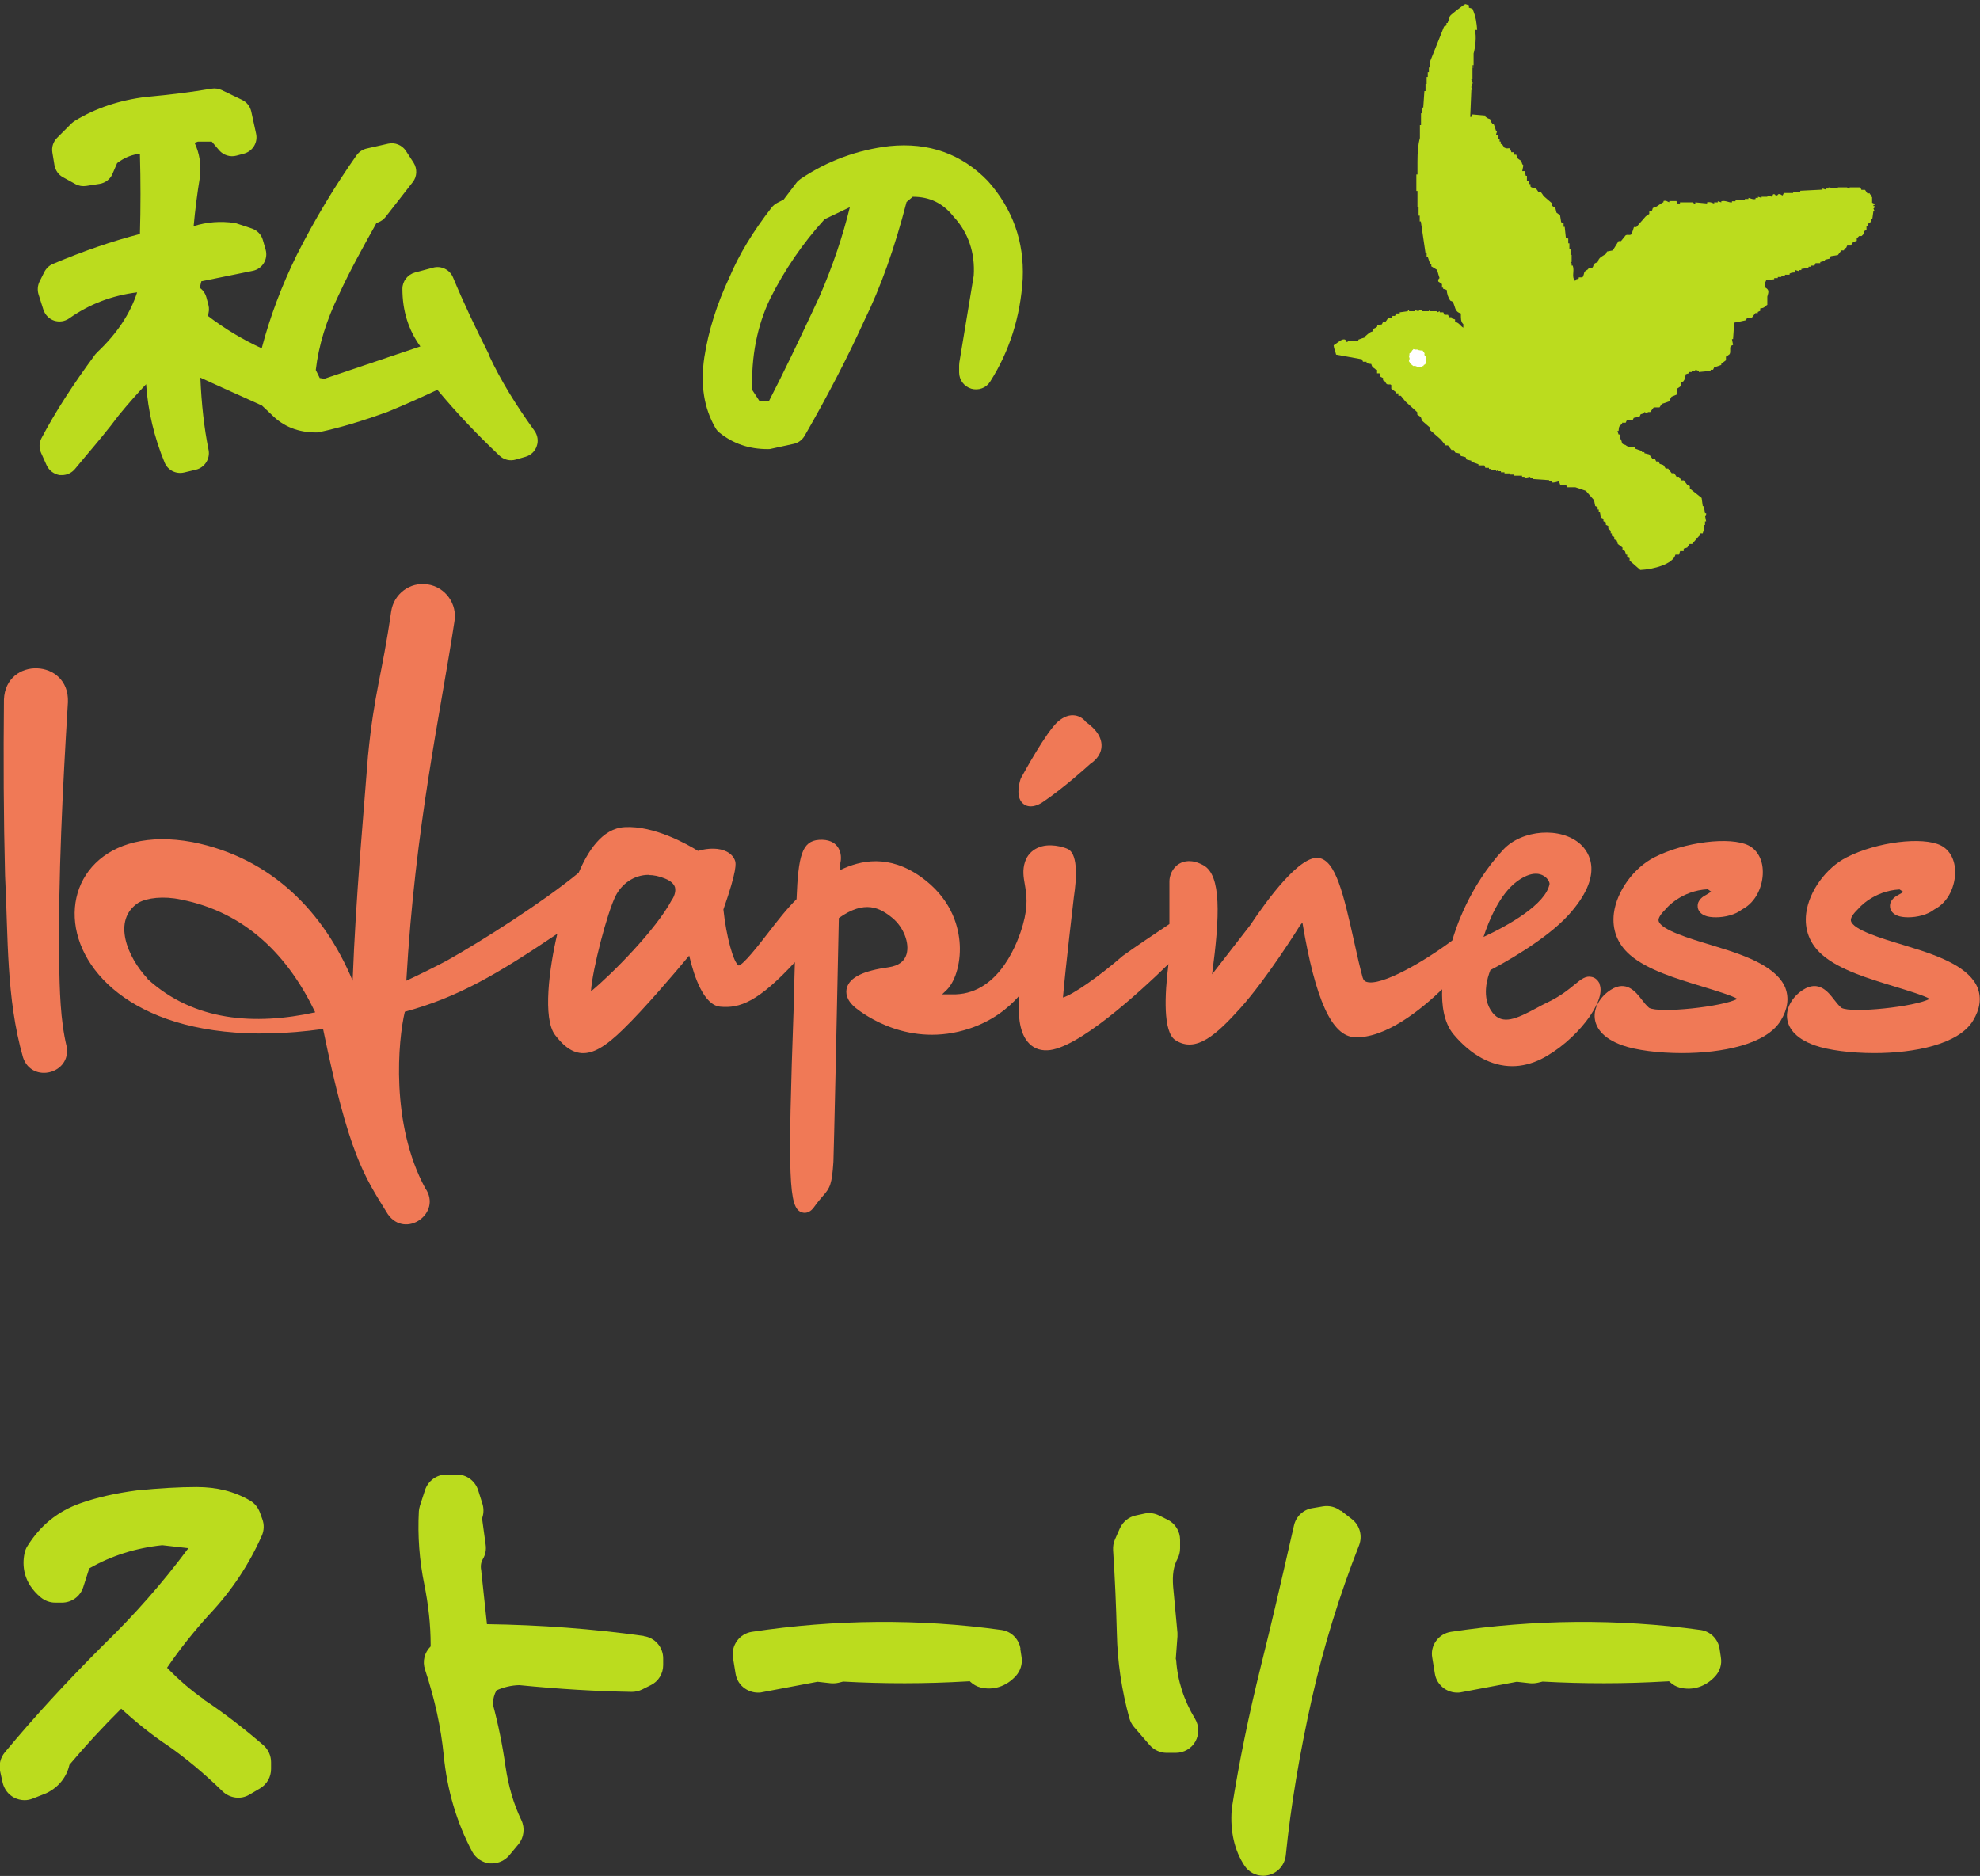
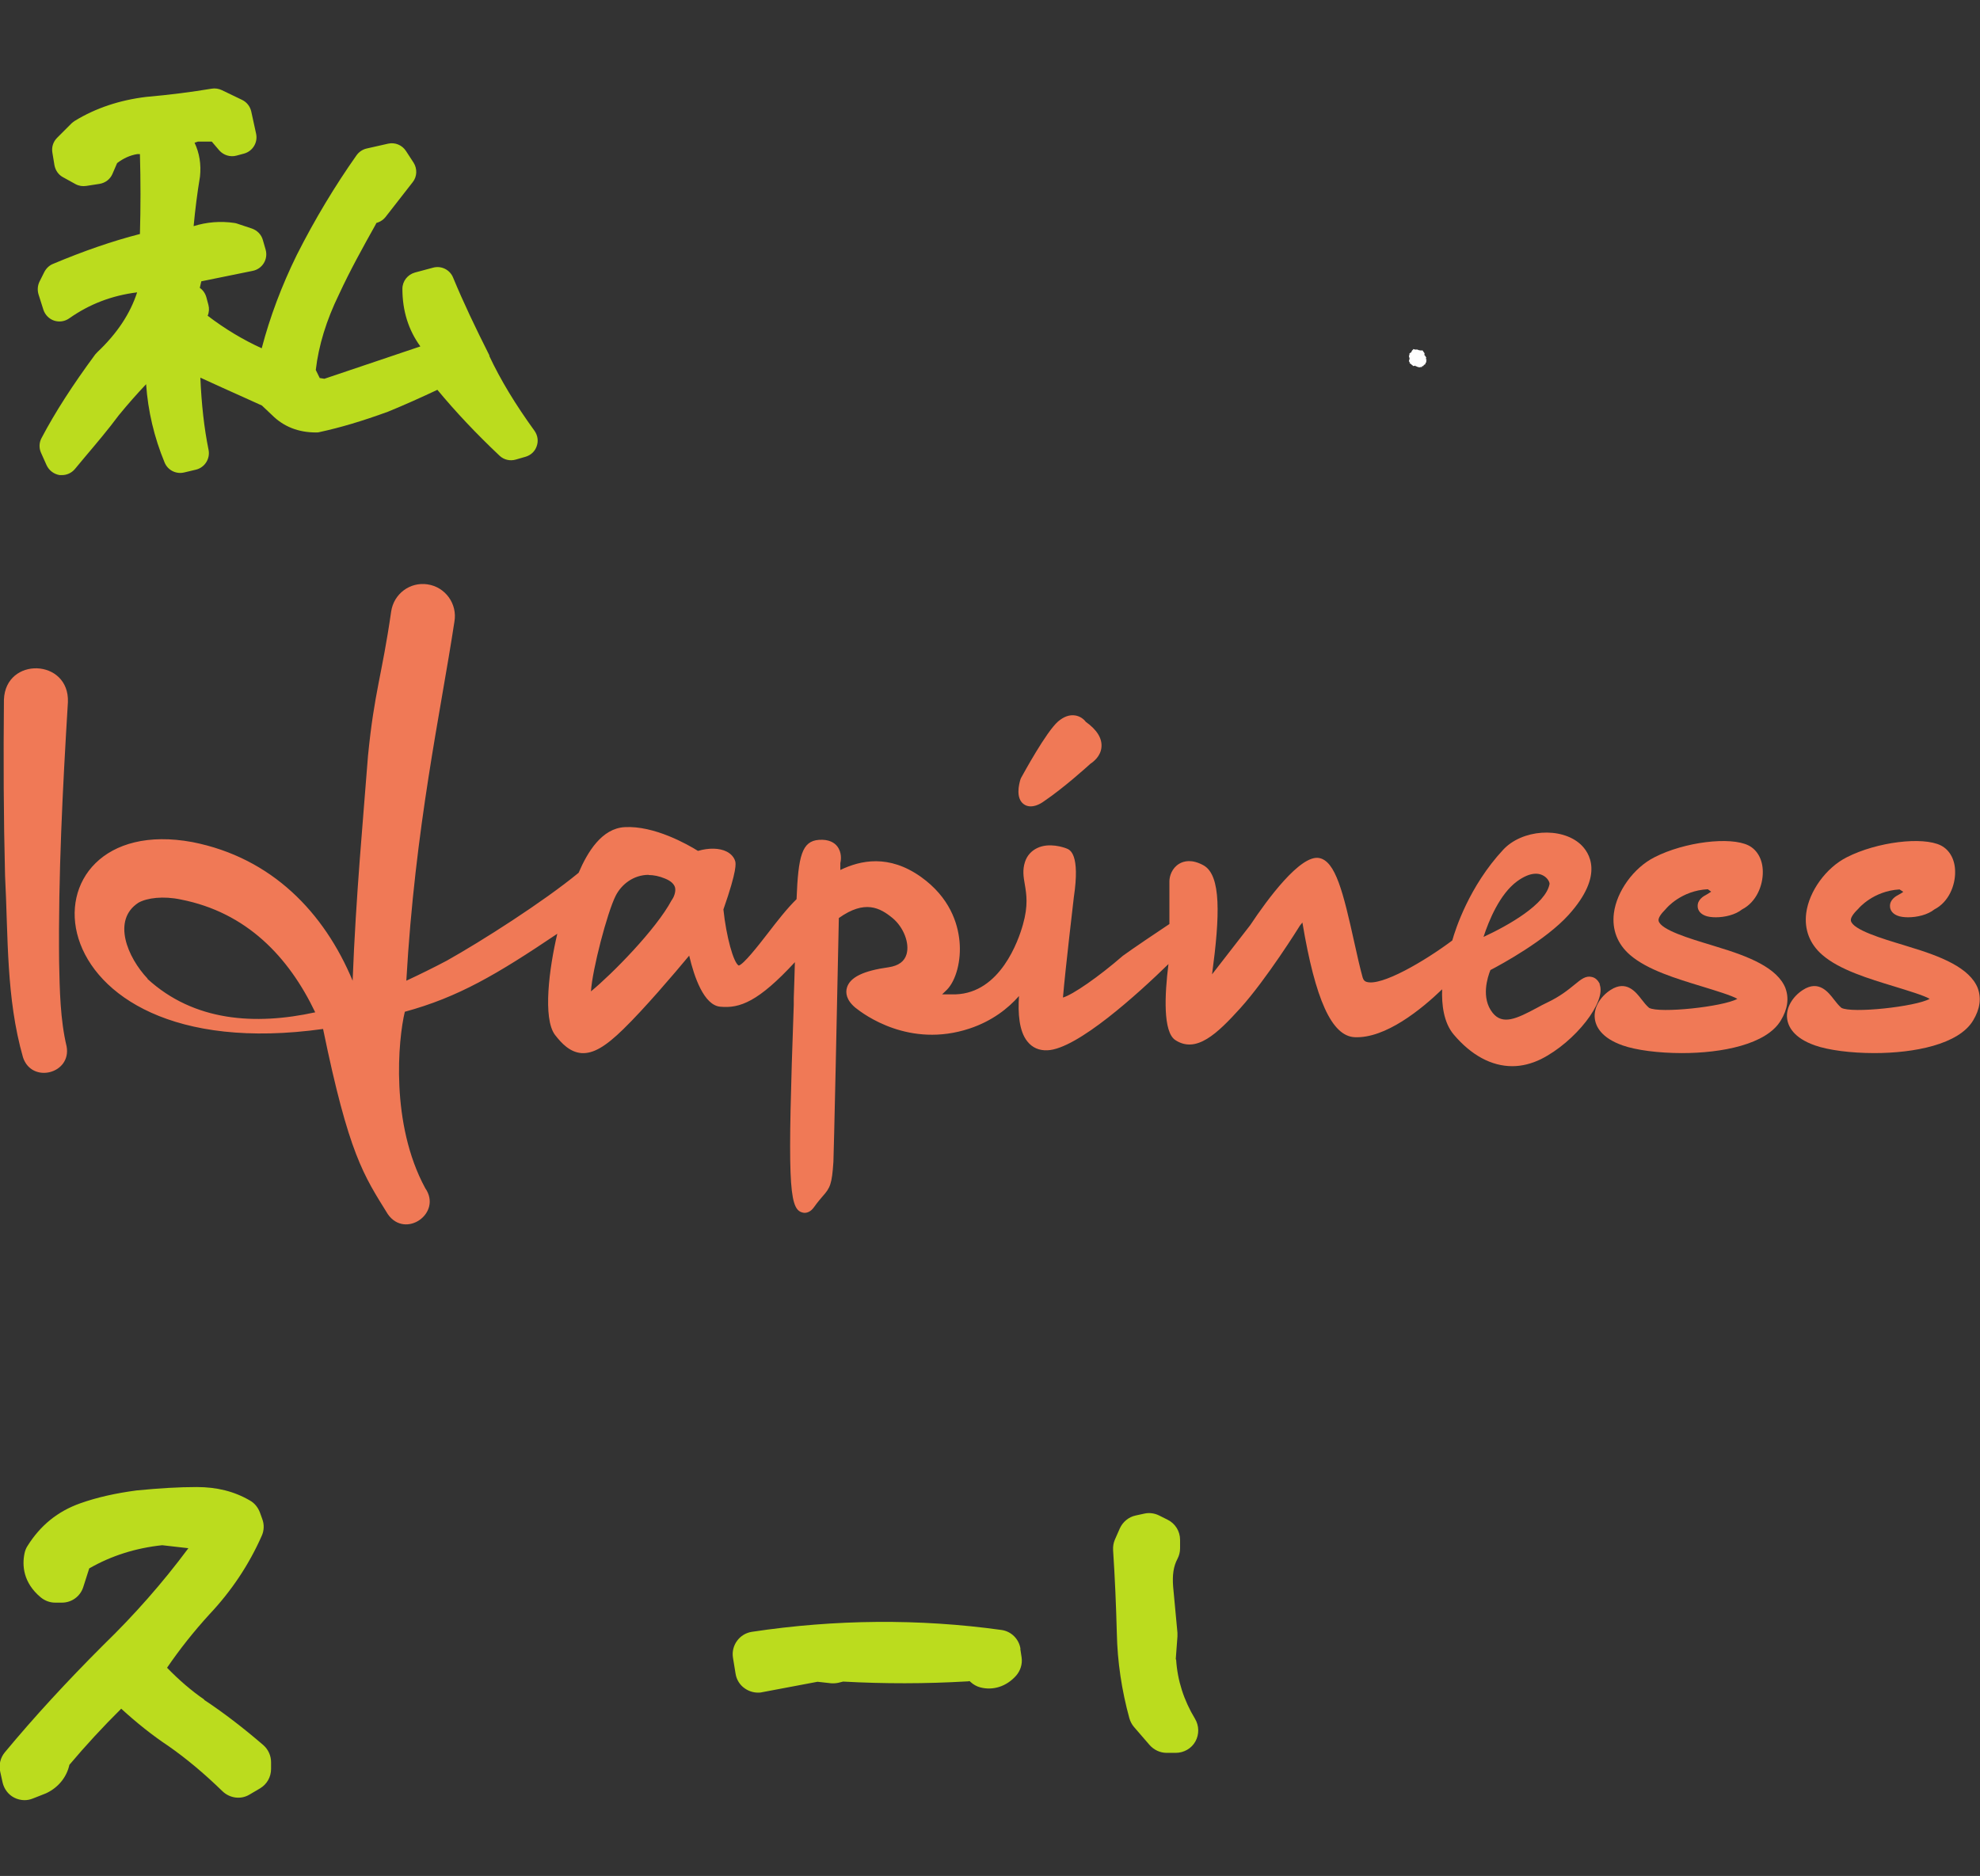
<svg xmlns="http://www.w3.org/2000/svg" id="_レイヤー_2" data-name="レイヤー 2" width="105.84" height="100.29" viewBox="0 0 105.84 100.29">
  <rect x="0" y="0" width="105.84" height="100.29" fill="#333333" stroke="none" />
  <defs>
    <style>
      .cls-1 {
        fill: none;
      }

      .cls-2 {
        fill: #fff;
      }

      .cls-2, .cls-3 {
        fill-rule: evenodd;
      }

      .cls-3, .cls-4 {
        fill: #bbdc1e;
      }

      .cls-5 {
        fill: #f07956;
      }
    </style>
  </defs>
  <g id="_デザイン" data-name="デザイン">
    <g>
      <g>
        <path class="cls-4" d="M10.93,90.87c-.7-.48-1.36-1.05-2-1.71.69-1.01,1.44-1.95,2.26-2.85,1.18-1.25,2.12-2.66,2.8-4.2.13-.28.14-.61.03-.9l-.13-.36c-.1-.26-.28-.49-.53-.63-.84-.49-1.77-.72-2.85-.72-.93,0-1.96.06-3.2.18-1.13.15-2.12.37-3.02.69-1.21.43-2.13,1.18-2.82,2.28-.08.12-.13.26-.16.4-.13.63-.08,1.56.87,2.35.22.18.49.28.77.28h.36c.52,0,.98-.33,1.14-.83l.32-1c1.18-.68,2.49-1.09,3.9-1.24l1.4.16c-1.38,1.86-2.91,3.59-4.55,5.18-1.97,1.97-3.69,3.84-5.26,5.73-.24.29-.33.66-.25,1.03l.13.59c.08.34.3.64.61.8.17.09.37.14.56.14.15,0,.3-.03.45-.09l.66-.26s.06-.03.09-.04c.63-.31,1.06-.86,1.2-1.5.86-1.02,1.79-2.03,2.77-3,.82.75,1.67,1.43,2.53,2,.94.66,1.86,1.42,2.89,2.42.39.37.98.45,1.44.17l.56-.33c.37-.22.59-.61.59-1.04v-.36c0-.35-.15-.68-.41-.91-1.08-.93-2.16-1.76-3.18-2.43Z" />
-         <path class="cls-4" d="M34.41,87.46c-2.71-.38-5.52-.59-8.38-.63l-.3-2.8s0-.06-.01-.09c-.05-.28.02-.47.09-.59.14-.23.19-.5.15-.77l-.19-1.39.02-.08c.07-.23.07-.48,0-.71l-.23-.73c-.16-.5-.62-.84-1.14-.84h-.56c-.52,0-.98.34-1.14.83l-.27.83c-.03.1-.05.2-.06.3-.07,1.33.03,2.64.29,3.91.22,1.09.34,2.17.34,3.23,0,.03,0,.06,0,.09-.33.32-.45.8-.3,1.24.52,1.58.85,3.08,1,4.59.18,1.85.69,3.58,1.52,5.14.19.35.54.59.94.63.04,0,.08,0,.12,0,.35,0,.69-.16.92-.43l.49-.59c.3-.36.36-.87.16-1.29-.41-.85-.69-1.8-.85-2.88-.16-1.14-.39-2.26-.68-3.34.02-.27.08-.51.2-.72.38-.17.79-.27,1.22-.28,2.11.21,4.13.33,6.01.36.19,0,.38-.04.56-.13l.46-.23c.41-.2.66-.62.66-1.07v-.36c0-.6-.44-1.11-1.04-1.19Z" />
        <path class="cls-4" d="M54.55,88.15c-.08-.53-.5-.94-1.02-1.01-4.4-.61-8.89-.57-13.34.1-.32.05-.6.22-.79.48-.19.26-.27.58-.22.9l.14.86c.05.32.23.61.5.79.2.14.45.22.69.22.07,0,.15,0,.22-.02l2.97-.56.72.08c.14.01.28,0,.41-.03l.24-.06c2.18.12,4.41.12,6.62-.01.04,0,.09,0,.13-.02.02.01.03.03.06.05.15.14.33.24.52.29.69.18,1.4-.05,1.91-.62.24-.27.35-.63.3-.98l-.07-.46Z" />
-         <path class="cls-4" d="M71.66,80.77c-.27-.21-.6-.29-.93-.24l-.59.1c-.48.08-.86.44-.97.92l-.22.96c-.48,2.11-.98,4.28-1.53,6.48-.68,2.74-1.19,5.25-1.57,7.66,0,.03,0,.06-.01.1-.09,1.15.15,2.19.69,3,.23.34.6.53,1,.53.1,0,.19-.01.29-.04.49-.12.85-.54.91-1.04.27-2.66.73-5.41,1.4-8.41.61-2.71,1.45-5.46,2.52-8.18.19-.5.04-1.06-.38-1.39l-.59-.46Z" />
        <path class="cls-4" d="M62.85,88.7l.09-1.21c0-.07,0-.14,0-.2l-.23-2.46c-.05-.64.02-1.09.23-1.49.09-.17.14-.36.14-.56v-.46c0-.46-.26-.87-.66-1.07l-.46-.23c-.24-.12-.52-.16-.79-.1l-.46.1c-.38.08-.69.34-.85.69l-.26.59c-.08.18-.11.37-.1.57.1,1.51.16,2.96.2,4.44.03,1.52.26,3.06.67,4.55.05.17.13.33.25.47l.83.96c.23.26.56.42.91.42h.49c.43,0,.84-.23,1.05-.61.21-.38.2-.84-.02-1.21-.6-.99-.94-2.05-1.01-3.16Z" />
-         <path class="cls-4" d="M91.99,88.61l-.07-.46c-.08-.53-.5-.94-1.02-1.01-4.4-.61-8.89-.57-13.34.1-.32.05-.6.22-.79.48-.19.26-.27.58-.21.9l.14.86c.05.32.23.6.5.79.2.14.44.22.69.22.07,0,.15,0,.22-.02l2.97-.56.72.08c.14.01.27,0,.41-.03l.25-.06c2.18.12,4.41.12,6.62-.01.04,0,.09,0,.13-.01.02.01.03.03.06.05.15.14.33.24.52.29.69.18,1.4-.05,1.91-.62.24-.27.35-.63.29-.98Z" />
      </g>
      <g>
        <path class="cls-5" d="M.21,37.4c-.03,3.15-.02,6.26.06,9.41.17,3.25.05,6.54.96,9.72.47,1.42,2.6.87,2.33-.59-.34-1.43-.37-3.01-.4-4.52-.05-4.61.19-9.27.47-13.88.09-2.33-3.33-2.45-3.42-.14Z" />
        <path class="cls-5" d="M55.1,43.11c.31,0,.61-.2.73-.29,1.03-.7,2.24-1.79,2.46-1.99.15-.1.56-.4.59-.91.03-.46-.25-.91-.84-1.33-.11-.15-.31-.3-.56-.34-.31-.05-.61.06-.92.32-.64.56-1.84,2.77-1.98,3.02l-.03.07c-.09.29-.26,1.01.17,1.33.12.09.25.12.38.12Z" />
        <path class="cls-5" d="M85.53,52.64c-.1-.23-.25-.37-.44-.41-.32-.08-.57.12-.91.4-.33.27-.78.64-1.48.97-.17.08-.36.18-.56.29-1.08.58-1.82.92-2.35.26-.64-.8-.27-1.92-.12-2.29.6-.31,2.96-1.6,4.18-2.95,1.94-2.15,1.09-3.35.64-3.77-1.04-.95-3.13-.8-4.14.29-1.82,1.96-2.55,4.25-2.72,4.85-1.47,1.1-3.8,2.47-4.59,2.21-.08-.03-.15-.07-.2-.23-.14-.51-.29-1.16-.44-1.85-.6-2.71-1.01-4.38-1.89-4.54-1-.18-2.75,2.19-3.68,3.59l-2.04,2.63c.42-3.12.5-5.3-.46-5.83-.62-.34-1.05-.23-1.3-.08-.38.23-.52.65-.52.94v2.28c-.53.35-2,1.34-2.49,1.7-1.3,1.13-2.68,2.08-3.2,2.23.13-1.55.58-5.33.58-5.35.35-2.34-.21-2.55-.39-2.62-.15-.06-.93-.33-1.57-.02-.31.15-.54.4-.65.74-.14.43-.08.8-.01,1.2.09.53.19,1.13-.1,2.15-.24.86-1.21,3.65-3.6,3.73-.31,0-.54,0-.72,0,.08-.08.17-.16.26-.25.49-.5.77-1.57.67-2.59-.09-.96-.52-2.34-2.06-3.44-1.72-1.22-3.23-.89-4.31-.37,0-.17,0-.3,0-.37.04-.16.09-.57-.17-.9-.14-.18-.43-.38-.98-.34-.9.07-1.1.85-1.19,3.17-.52.51-1.04,1.18-1.54,1.83-.54.7-1.29,1.65-1.55,1.72-.28-.14-.67-1.56-.82-3,.75-2.14.66-2.47.63-2.58-.06-.21-.22-.39-.45-.51-.39-.2-.96-.21-1.54-.04-.56-.35-2.34-1.36-3.92-1.27-1.22.07-1.98,1.32-2.46,2.44-1.88,1.55-5.21,3.67-7.05,4.7-.68.36-1.41.72-2.16,1.07.47-8.24,1.82-14.26,2.57-19.19.17-.95-.48-1.86-1.44-2-.94-.14-1.8.51-1.94,1.45-.5,3.47-.9,4.27-1.24,7.73-.24,3.17-.65,7.49-.82,12.01-1.52-3.64-4.31-6.57-8.56-7.41-9.54-1.77-9.03,12.22,6.98,9.99,1.38,6.71,2.17,7.82,3.46,9.9.94,1.35,2.93-.06,2-1.39-1.87-3.45-1.45-7.94-1.09-9.43,2.86-.78,4.91-1.99,8.15-4.17-.43,1.82-.79,4.53-.12,5.41.35.45.79.92,1.41.97.62.04,1.27-.33,2.24-1.28,1.11-1.08,2.69-2.93,3.52-3.93.27,1.15.79,2.65,1.66,2.73,1.05.1,2.04-.27,3.99-2.38-.02.59-.03,1.23-.06,1.93v.36c-.33,9.29-.27,10.85.42,11.08.04.01.09.03.16.03.14,0,.33-.06.5-.3.2-.28.35-.45.46-.58.41-.46.5-.65.58-1.85.02-.36.2-8.47.29-13.03,1.39-.99,2.2-.55,2.87,0,.59.49.92,1.34.75,1.93-.11.39-.43.62-.95.7-1.37.19-2.08.54-2.24,1.1-.07.25-.05.64.45,1.06.46.37,2.89,2.18,6.1,1.12,1.21-.4,2.07-1.08,2.65-1.74-.06.91,0,1.88.45,2.43.26.33.63.49,1.07.47,1.59-.06,4.86-3.04,6.47-4.61-.21,1.67-.29,3.62.36,4.06,1.12.74,2.24-.33,3.48-1.7,1.4-1.55,3.13-4.32,3.19-4.42.04-.05.09-.11.13-.16h0c.69,4.13,1.57,6.07,2.79,6.13,1.65.08,3.58-1.5,4.68-2.56-.03.79.07,1.77.62,2.42.94,1.11,2.02,1.69,3.13,1.69.51,0,1.03-.13,1.54-.38,1.83-.92,3.52-3.09,3.12-4.01ZM7.89,52.32c-1.07-1.13-1.92-3.13-.49-4.06.46-.26,1.33-.37,2.27-.17,3.51.69,5.76,3.06,7.18,6.03-3.21.7-6.48.49-8.97-1.79ZM34.67,46.78c.27,0,.57.06.88.19.3.12.47.28.53.46.07.25-.08.56-.15.66l-.03.04c-.83,1.56-3.18,3.94-4.31,4.87.07-1.16.87-4.22,1.32-5.11.31-.61.95-1.12,1.77-1.12ZM81.09,47.12c.37-.27.71-.41,1.01-.41.16,0,.3.04.43.12.24.15.31.37.3.43-.2,1.08-2.19,2.21-3.53,2.83.29-.89.87-2.29,1.79-2.97Z" />
        <path class="cls-5" d="M95.45,52.85c-.43-1.12-2.01-1.73-3.67-2.23l-.32-.1c-1.13-.34-2.69-.81-2.8-1.29-.03-.14.1-.35.39-.64.03-.04.82-.98,2.24-1.05l.18.13c-.06.04-.15.1-.27.17-.12.06-.48.26-.45.63,0,.1.06.35.39.48.14.06.35.09.58.09.47,0,1.04-.13,1.4-.42,0,0,0,0,0,0,.78-.4,1.12-1.3,1.11-2.01,0-.65-.29-1.17-.76-1.41-.98-.49-3.43-.19-5.03.63-1.11.56-2.02,1.82-2.17,2.99-.11.88.19,1.65.86,2.23.92.8,2.48,1.27,3.86,1.69.68.21,1.58.48,1.88.66-.75.42-4.17.79-4.72.48-.14-.12-.27-.28-.4-.45-.3-.39-.81-1.05-1.65-.51-.58.37-.92.98-.85,1.53.05.43.35,1.04,1.49,1.44.71.25,1.9.41,3.17.41,2.13,0,4.51-.46,5.28-1.74.37-.61.45-1.19.25-1.73Z" />
        <path class="cls-5" d="M105.73,52.85c-.43-1.12-2.01-1.73-3.67-2.23l-.32-.1c-1.13-.34-2.69-.81-2.8-1.29-.03-.14.09-.35.39-.64.03-.04.81-.96,2.21-1.04l.2.13c-.06.04-.14.1-.26.16-.12.06-.48.26-.45.63,0,.1.06.35.39.48.14.06.35.09.58.09.47,0,1.04-.13,1.4-.42,0,0,0,0,0,0,.78-.4,1.12-1.3,1.11-2.01,0-.65-.29-1.17-.76-1.41-.98-.49-3.42-.19-5.03.63-1.11.56-2.02,1.82-2.17,2.99-.11.88.19,1.65.86,2.23.92.8,2.48,1.27,3.86,1.69.68.21,1.58.48,1.88.66-.75.42-4.17.79-4.72.48-.14-.12-.27-.28-.4-.45-.3-.39-.81-1.05-1.65-.51-.58.37-.92.98-.85,1.53.05.43.35,1.04,1.49,1.44.71.25,1.9.41,3.17.41,2.13,0,4.51-.46,5.28-1.74.37-.61.45-1.19.25-1.73Z" />
      </g>
      <g>
        <g>
-           <path class="cls-3" d="M83.4,25.92h.31s.04.08.06.13h.44c.19.06.38.13.56.19.15.17.29.33.44.5.02.1.04.21.06.31.04.02.08.04.13.06v.13h.06v.13h.06c.02.1.04.21.06.31.04.02.08.04.13.06v.13s.08.04.13.06v.13s.08.04.13.06v.13l.13.13v.13h.06v.13s.08.04.13.06v.13s.08.04.13.06l.06.19c.08.06.17.13.25.19v.13s.08.04.13.06c.02.06.04.13.06.19h.06v.13s.08.04.13.06v.13c.19.17.38.33.57.5.68-.03,1.75-.3,1.88-.82h.19c.02-.06.04-.13.06-.19h.19v-.13c.06-.02.13-.04.19-.06.04-.06.08-.13.13-.19h.13c.13-.15.25-.29.38-.44h.06v-.13h.13c.02-.13.06-.12.06-.13v-.31h.06v-.19h.06c-.02-.1-.04-.21-.06-.31,0,0,.08-.02.06-.13h-.06c-.02-.13-.04-.25-.06-.38h-.06c-.02-.15-.04-.29-.06-.44-.21-.17-.42-.33-.63-.5v-.13s-.08-.04-.13-.06c-.06-.08-.13-.17-.19-.25h-.13l-.13-.19h-.13c-.04-.06-.08-.13-.13-.19h-.13c-.06-.08-.13-.17-.19-.25h-.13c-.04-.06-.08-.13-.13-.19-.06-.02-.13-.04-.19-.06-.02-.04-.04-.08-.06-.13h-.13s-.04-.08-.06-.13h-.13c-.06-.08-.13-.17-.19-.25-.08-.02-.17-.04-.25-.06v-.06h-.13v-.06c-.13-.04-.25-.08-.38-.13v-.06c-.23-.09-.33.03-.5-.13-.26-.07-.15-.11-.25-.31h-.06v-.25h-.06c-.02-.06-.04-.13-.06-.19h.06c.02-.27.04-.26.19-.38v-.06h.19s.04-.08.06-.13h.31s.04-.08.06-.13c.1-.02.21-.04.31-.06.02-.04.04-.08.06-.13.06-.02.13-.04.19-.06v-.06c.06.02.13.04.19.06v-.06h.13c.06-.08.13-.17.19-.25h.31c.04-.06.08-.13.13-.19.13-.04.25-.08.38-.13.04-.08.08-.17.13-.25.1-.04.21-.08.31-.13v-.31c.06-.04.13-.08.19-.13v-.19s.08-.04.13-.06c.09-.11.1-.2.13-.38.06-.02.13-.04.19-.06v-.06h.13v-.06h.19v-.06c.06.02.13.04.19.06v.06c.21-.02.42-.04.63-.06v-.06h.13s.04-.08.06-.13c.13-.04.25-.08.38-.13v-.06c.08-.06.17-.13.25-.19v-.19c.06-.04.13-.08.19-.13.08-.13,0-.28.06-.44.04-.02.08-.04.13-.06-.02-.1-.04-.21-.06-.31h.06c.02-.29.04-.59.06-.88.21-.04.42-.08.63-.13.02-.04.04-.08.06-.13h.25c.06-.08.13-.17.19-.25h.13v-.06s.08-.04.13-.06v-.13c.26-.03.2-.09.38-.19v-.44c.07-.26.12-.36-.13-.5v-.31h.06v-.06c.15-.02.29-.04.44-.06v-.06h.19v-.06h.19v-.06h.19v-.06h.25v-.06c.09-.05.15-.06.31-.06v-.13c.06.02.13.04.19.06v-.06h.13v-.06c.13-.02.25-.04.38-.06v-.06h.13v-.06h.19s.04-.08.06-.13h.25v-.06c.08-.02.17-.04.25-.06v-.06c.08-.02.17-.04.25-.06.02-.04.04-.08.06-.13.13-.02.25-.04.38-.06.06-.08.13-.17.19-.25h.13s.04-.08.06-.13h.06s.04-.08.06-.13h.19c.04-.06.08-.13.13-.19.06-.02.13-.04.19-.06v-.13l.13-.13h.13l.13-.13v-.13s.08-.04.13-.06v-.19h.06v-.13c.06-.04.13-.08.19-.13v-.13h.06c.02-.15.04-.29.06-.44h.06s-.04-.08-.06-.13c0-.01.08-.02.06-.13h-.06v-.06h.06v-.06s-.08-.04-.13-.06v-.31h-.06v-.13h-.06v-.06h-.13l-.13-.19h-.19s-.04-.08-.06-.13h-.57v.06c-.13.02-.13-.06-.13-.06h-.5v.06c-.17-.02-.33-.04-.5-.06v.06h-.13v.06c-.06-.02-.13-.04-.19-.06v.06c-.4.02-.8.04-1.19.06v.06h-.38v.06h-.5s-.04.08-.06.13c-.09-.01-.1-.1-.25-.06,0,0,0,.08-.13.06,0,0-.03-.09-.13-.06-.02.04-.04.08-.06.13-.08-.02-.17-.04-.25-.06v.06h-.31v.06c-.06-.02-.13-.04-.19-.06v.06h-.13v.06c-.14.05-.35-.07-.38-.06v.06h-.19v.06h-.5v.06h-.19v.06c-.14.03-.34-.12-.57-.06v.06c-.06-.02-.13-.04-.19-.06v.06h-.19v.06c-.06,0-.2-.11-.38-.06v.06c-.21-.02-.42-.04-.63-.06v.06c-.1.02-.11-.06-.13-.06h-.69v.06h-.13s-.04-.08-.06-.13h-.38v.06c-.08,0-.16-.12-.31-.06v.06c-.22.1-.33.26-.57.31-.05.17-.02.14-.19.19v.13c-.06.04-.13.08-.19.13-.17.19-.33.38-.5.57h-.13c-.04.13-.08.25-.13.38-.09.09-.19,0-.31.06-.08.1-.17.21-.25.31h-.13c-.1.17-.21.33-.31.5-.1.02-.21.04-.31.06-.02.04-.04.08-.06.13-.21.14-.37.17-.44.44-.32.09-.16.21-.31.31h-.19v.06c-.06.04-.13.08-.19.13-.05.07-.05.26-.13.31h-.19v.06c-.14.08-.09-.03-.19.13-.22-.23-.02-.49-.13-.82h-.06v-.13h-.06v-.06h.06v-.38h-.06v-.31h-.06v-.31h-.06v-.25s-.08-.04-.13-.06c-.02-.19-.04-.38-.06-.57h-.06v-.19s-.08-.04-.13-.06c-.02-.13-.04-.25-.06-.38-.06-.04-.13-.08-.19-.13-.02-.08-.04-.17-.06-.25-.06-.04-.13-.08-.19-.13v-.13c-.15-.13-.29-.25-.44-.38-.04-.06-.08-.13-.13-.19h-.13c-.04-.06-.08-.13-.13-.19-.08-.06-.25-.04-.31-.13v-.13h-.06v-.13s-.08-.04-.13-.06v-.25h-.06c-.02-.08-.04-.17-.06-.25h-.13c.02-.1.04-.21.06-.31-.12-.11-.05-.14-.13-.25-.06-.04-.13-.08-.19-.13-.02-.06-.04-.13-.06-.19h-.13v-.13h-.13c-.11-.38-.12-.11-.38-.25-.04-.06-.08-.13-.13-.19h-.06v-.13h-.06v-.13h-.06v-.19s-.08-.04-.13-.06c.02-.06.04-.13.06-.19h-.06c-.04-.13-.08-.25-.13-.38h-.06c-.07-.09-.09-.11-.13-.25-.14-.04-.15-.06-.25-.13v-.06c-.23-.02-.46-.04-.69-.06-.02.04-.04.08-.06.13h-.06c.02-.48.04-.96.06-1.44h.06s-.04-.08-.06-.13c0-.16.06-.19.06-.19.04-.15-.07-.17-.06-.25h.06v-.63h.06v-.06h-.06v-.06h.06v-.63c.09-.3.17-.96.06-1.26h.13c-.03-.38-.06-.68-.25-1.13-.06-.02-.13-.04-.19-.06v-.13c-.06-.02-.13-.04-.19-.06-.07.01-.77.56-.82.63-.04.13-.08.25-.13.38h-.06v.13s-.08.04-.13.06c-.25.63-.5,1.26-.75,1.88v.31h-.06v.25h-.06v.25h-.06v.38h-.06v.38h-.06c-.02.29-.04.59-.06.88h-.06v.31h-.06v.63h-.06v.69c-.1.36-.13.78-.13,1.26v.69h-.06v.88h.06v.88h.06v.44h.06v.31h.06c.08.57.17,1.13.25,1.7h.06v.19h.06c.04.13.08.25.13.38h.06v.13c.1.06.21.13.31.19.04.15.08.29.13.44,0,0-.11.07-.06.19.06.04.13.08.19.13v.19h.06v.06c.06.02.13.04.19.06.02.23.08.4.19.57.04.02.08.04.13.06.16.26.08.53.44.63,0,.26-.01.45.13.57v.19c-.17-.1-.21-.26-.44-.31v-.13c-.06-.02-.13-.04-.19-.06v-.06h-.13s-.04-.08-.06-.13h-.19s-.04-.08-.06-.13h-.19v-.06s-.08.04-.13.06v-.06h-.38v-.06h-.06v.06h-.38v-.06c-.13-.03-.19.06-.19.06-.06-.02-.13-.04-.19-.06v.06h-.31v-.06h-.06v.06c-.15.02-.29.04-.44.06v.06h-.19s-.04.08-.06.13h-.13s-.04.08-.06.13h-.19c-.04.06-.08.13-.13.19h-.13s-.04.08-.06.13c-.08.02-.17.04-.25.06v.06c-.09.07-.11.09-.25.13v.13c-.19.05-.25.15-.38.25v.06c-.13.04-.25.08-.38.13v.06h-.57v.06h-.06c-.06-.03,0-.16-.19-.13-.15.03-.37.24-.5.31.02.22.09.3.13.5.46.08.92.17,1.38.25.02.04.04.08.06.13h.19v.06c.09.05.11.05.25.06.07.25.12.16.25.31h.06v.19h.13c.02.06.04.13.06.19.04.02.08.04.13.06v.13h.06c.04.06.08.13.13.19.1.06.19-.02.25.06v.19c.08.06.17.13.25.19v.06h.13v.13h.13c.08.1.17.21.25.31.21.19.42.38.63.57v.13c.06.04.13.08.19.13.02.06.04.13.06.19.15.13.29.25.44.38v.13c.19.17.38.33.57.5.08.1.17.21.25.31h.13c.06.08.13.17.19.25h.13s.04.08.06.13c.08.02.17.04.25.06.02.04.04.08.06.13.08.02.17.04.25.06.02.04.04.08.06.13.08.02.17.04.25.06v.06c.13.04.25.08.38.13v.06h.31s.04.08.06.13h.19v.06h.13v.06h.25v.06s.08-.04.13-.06v.06h.13v.06h.19v.06h.31v.06h.19v.06h.44v.06h.13v.06c.1-.02.21-.04.31-.06v.06h.13v.06c.29.02.59.04.88.06v.06h.13v.06c.11.04.38-.06.38-.06.02.04.04.08.06.13Z" />
          <path class="cls-2" d="M76.25,19.26s-.02-.06-.03-.1c0,0,.02-.02.02-.02,0-.04-.02-.06-.04-.08,0,0,0-.02,0-.03,0,0-.02,0-.02,0-.03-.03-.05-.05-.03-.14-.04-.06-.08-.11-.12-.17,0,0-.02.02-.02.02-.06,0-.11-.01-.17-.02-.02-.01-.04-.02-.07-.03,0,0,0,0,0,0,0,0,0,0,0,0-.04,0-.07-.01-.11,0-.04,0-.07-.02-.11-.03,0,.02-.02.03-.03.05,0,0-.02,0-.02,0,0,.01,0,.02-.01.03,0,0,0,0-.01,0-.02.03-.03.06-.03.08-.04.03-.07.05-.11.08,0,.03,0,.06,0,.1-.01,0-.02,0-.03,0,.01.06.02.12.04.17-.01.05-.03.1-.04.14.02.02.04.05.05.07,0,0-.02.02-.02.02.07.06.14.11.21.17.03,0,.06-.01.09-.02,0,0,.01,0,.02,0,0,.01.02.03.03.04,0,0,0,0,.01-.01.07.04.19.08.24.04.02,0,.04,0,.06.01,0-.02.02-.04.03-.06.02,0,.04,0,.06,0,0-.02.01-.04.02-.06.03-.01.05-.02.08-.04,0-.03.01-.06.02-.09.01,0,.02,0,.03,0,0-.04,0-.08,0-.13.01-.01.02-.02.04-.03Z" />
        </g>
        <rect class="cls-1" x="71.34" width="28.83" height="30.63" />
      </g>
      <path class="cls-4" d="M26.17,19.02c-.77-1.53-1.39-2.83-1.95-4.18-.17-.42-.63-.65-1.07-.53l-.97.26c-.39.11-.67.46-.67.87,0,1.17.32,2.2.96,3.08l-5.13,1.73-.25-.04-.21-.43c.15-1.31.57-2.67,1.24-4.04.59-1.28,1.28-2.52,1.95-3.72l.05-.1.09-.03c.16-.06.3-.16.4-.29l1.45-1.86c.24-.3.25-.72.05-1.04l-.41-.63c-.21-.32-.59-.47-.95-.39l-1.15.26c-.22.05-.41.18-.54.36-1.15,1.63-2.23,3.42-3.2,5.34-.8,1.63-1.43,3.3-1.87,4.98-.99-.45-1.96-1.03-2.89-1.74h0c.08-.19.09-.39.04-.58l-.11-.41c-.06-.21-.18-.38-.35-.5l.08-.35,2.75-.56c.25-.05.46-.2.59-.41.13-.21.17-.47.1-.72l-.15-.52c-.08-.29-.3-.51-.58-.61l-.78-.26c-.05-.02-.1-.03-.16-.04-.74-.11-1.48-.05-2.18.17.08-.86.19-1.75.34-2.65.07-.65-.03-1.26-.29-1.81l.18-.06h.74l.4.47c.23.26.59.37.92.28l.41-.11c.46-.13.74-.59.64-1.06l-.26-1.19c-.06-.27-.24-.5-.49-.62l-1.08-.52c-.17-.08-.36-.11-.54-.08-1.08.18-2.24.33-3.5.44-1.42.17-2.71.6-3.82,1.28-.06.04-.12.08-.17.13l-.78.78c-.21.21-.3.5-.25.79l.11.67c.05.27.21.51.45.64l.67.37c.18.1.38.13.58.1l.71-.11c.31-.05.57-.25.69-.53l.25-.58c.34-.26.7-.42,1.07-.48h.15c.04,1.43.04,2.86,0,4.27-1.48.38-3.01.91-4.65,1.6-.2.08-.36.24-.46.43l-.26.52c-.1.21-.12.45-.05.68l.26.82c.09.27.3.49.57.58.27.09.57.05.81-.12,1.08-.76,2.27-1.22,3.63-1.39-.37,1.14-1.07,2.2-2.13,3.2-.04.04-.07.08-.11.12-1.21,1.64-2.15,3.1-2.87,4.47-.13.24-.14.53-.03.78l.3.67c.13.28.39.48.7.53.04,0,.08,0,.12,0,.27,0,.52-.12.69-.32l.55-.66c.6-.71,1.22-1.44,1.8-2.22.49-.6.97-1.14,1.46-1.66.1,1.43.43,2.84.99,4.19.17.41.61.63,1.04.53l.63-.15c.47-.11.77-.58.68-1.05-.24-1.18-.38-2.46-.44-3.87.79.36,1.57.72,2.34,1.06l.95.43.54.51c.62.62,1.41.93,2.35.93.06,0,.13,0,.19-.02,1.11-.24,2.26-.58,3.66-1.09.88-.36,1.77-.76,2.64-1.17.97,1.17,2.06,2.33,3.32,3.52.23.22.56.3.87.21l.52-.15c.28-.08.51-.29.6-.57.1-.28.05-.58-.12-.82-1.02-1.41-1.81-2.71-2.42-4.01Z" />
-       <path class="cls-4" d="M47.55,7.81c-1.72.2-3.32.79-4.75,1.75-.08.06-.16.12-.22.2l-.69.91-.33.17c-.12.06-.23.15-.31.25-1.01,1.3-1.75,2.53-2.26,3.74-.67,1.42-1.12,2.85-1.34,4.27-.22,1.48-.02,2.72.6,3.79.06.1.13.18.22.25.73.58,1.57.87,2.57.87.06,0,.13,0,.19-.02l1.19-.26c.25-.05.46-.21.59-.43,1.21-2.1,2.29-4.18,3.19-6.16.88-1.79,1.62-3.87,2.26-6.34l.33-.28s.02,0,.03,0c.87,0,1.57.34,2.12,1.02.01.02.03.03.04.05.78.84,1.15,1.93,1.07,3.15l-.77,4.65s-.01.1-.01.15v.37c0,.4.26.75.65.87.39.11.8-.04,1.01-.38,1.03-1.62,1.62-3.47,1.74-5.51.08-1.97-.53-3.71-1.86-5.21-1.41-1.46-3.17-2.08-5.26-1.87ZM45.43,11.07c-.38,1.56-.92,3.16-1.61,4.75l-.4.86c-.77,1.64-1.5,3.18-2.31,4.75h-.52l-.38-.58c-.06-1.78.26-3.43.96-4.89.77-1.53,1.74-2.96,2.91-4.24l1.36-.65Z" />
    </g>
  </g>
</svg>